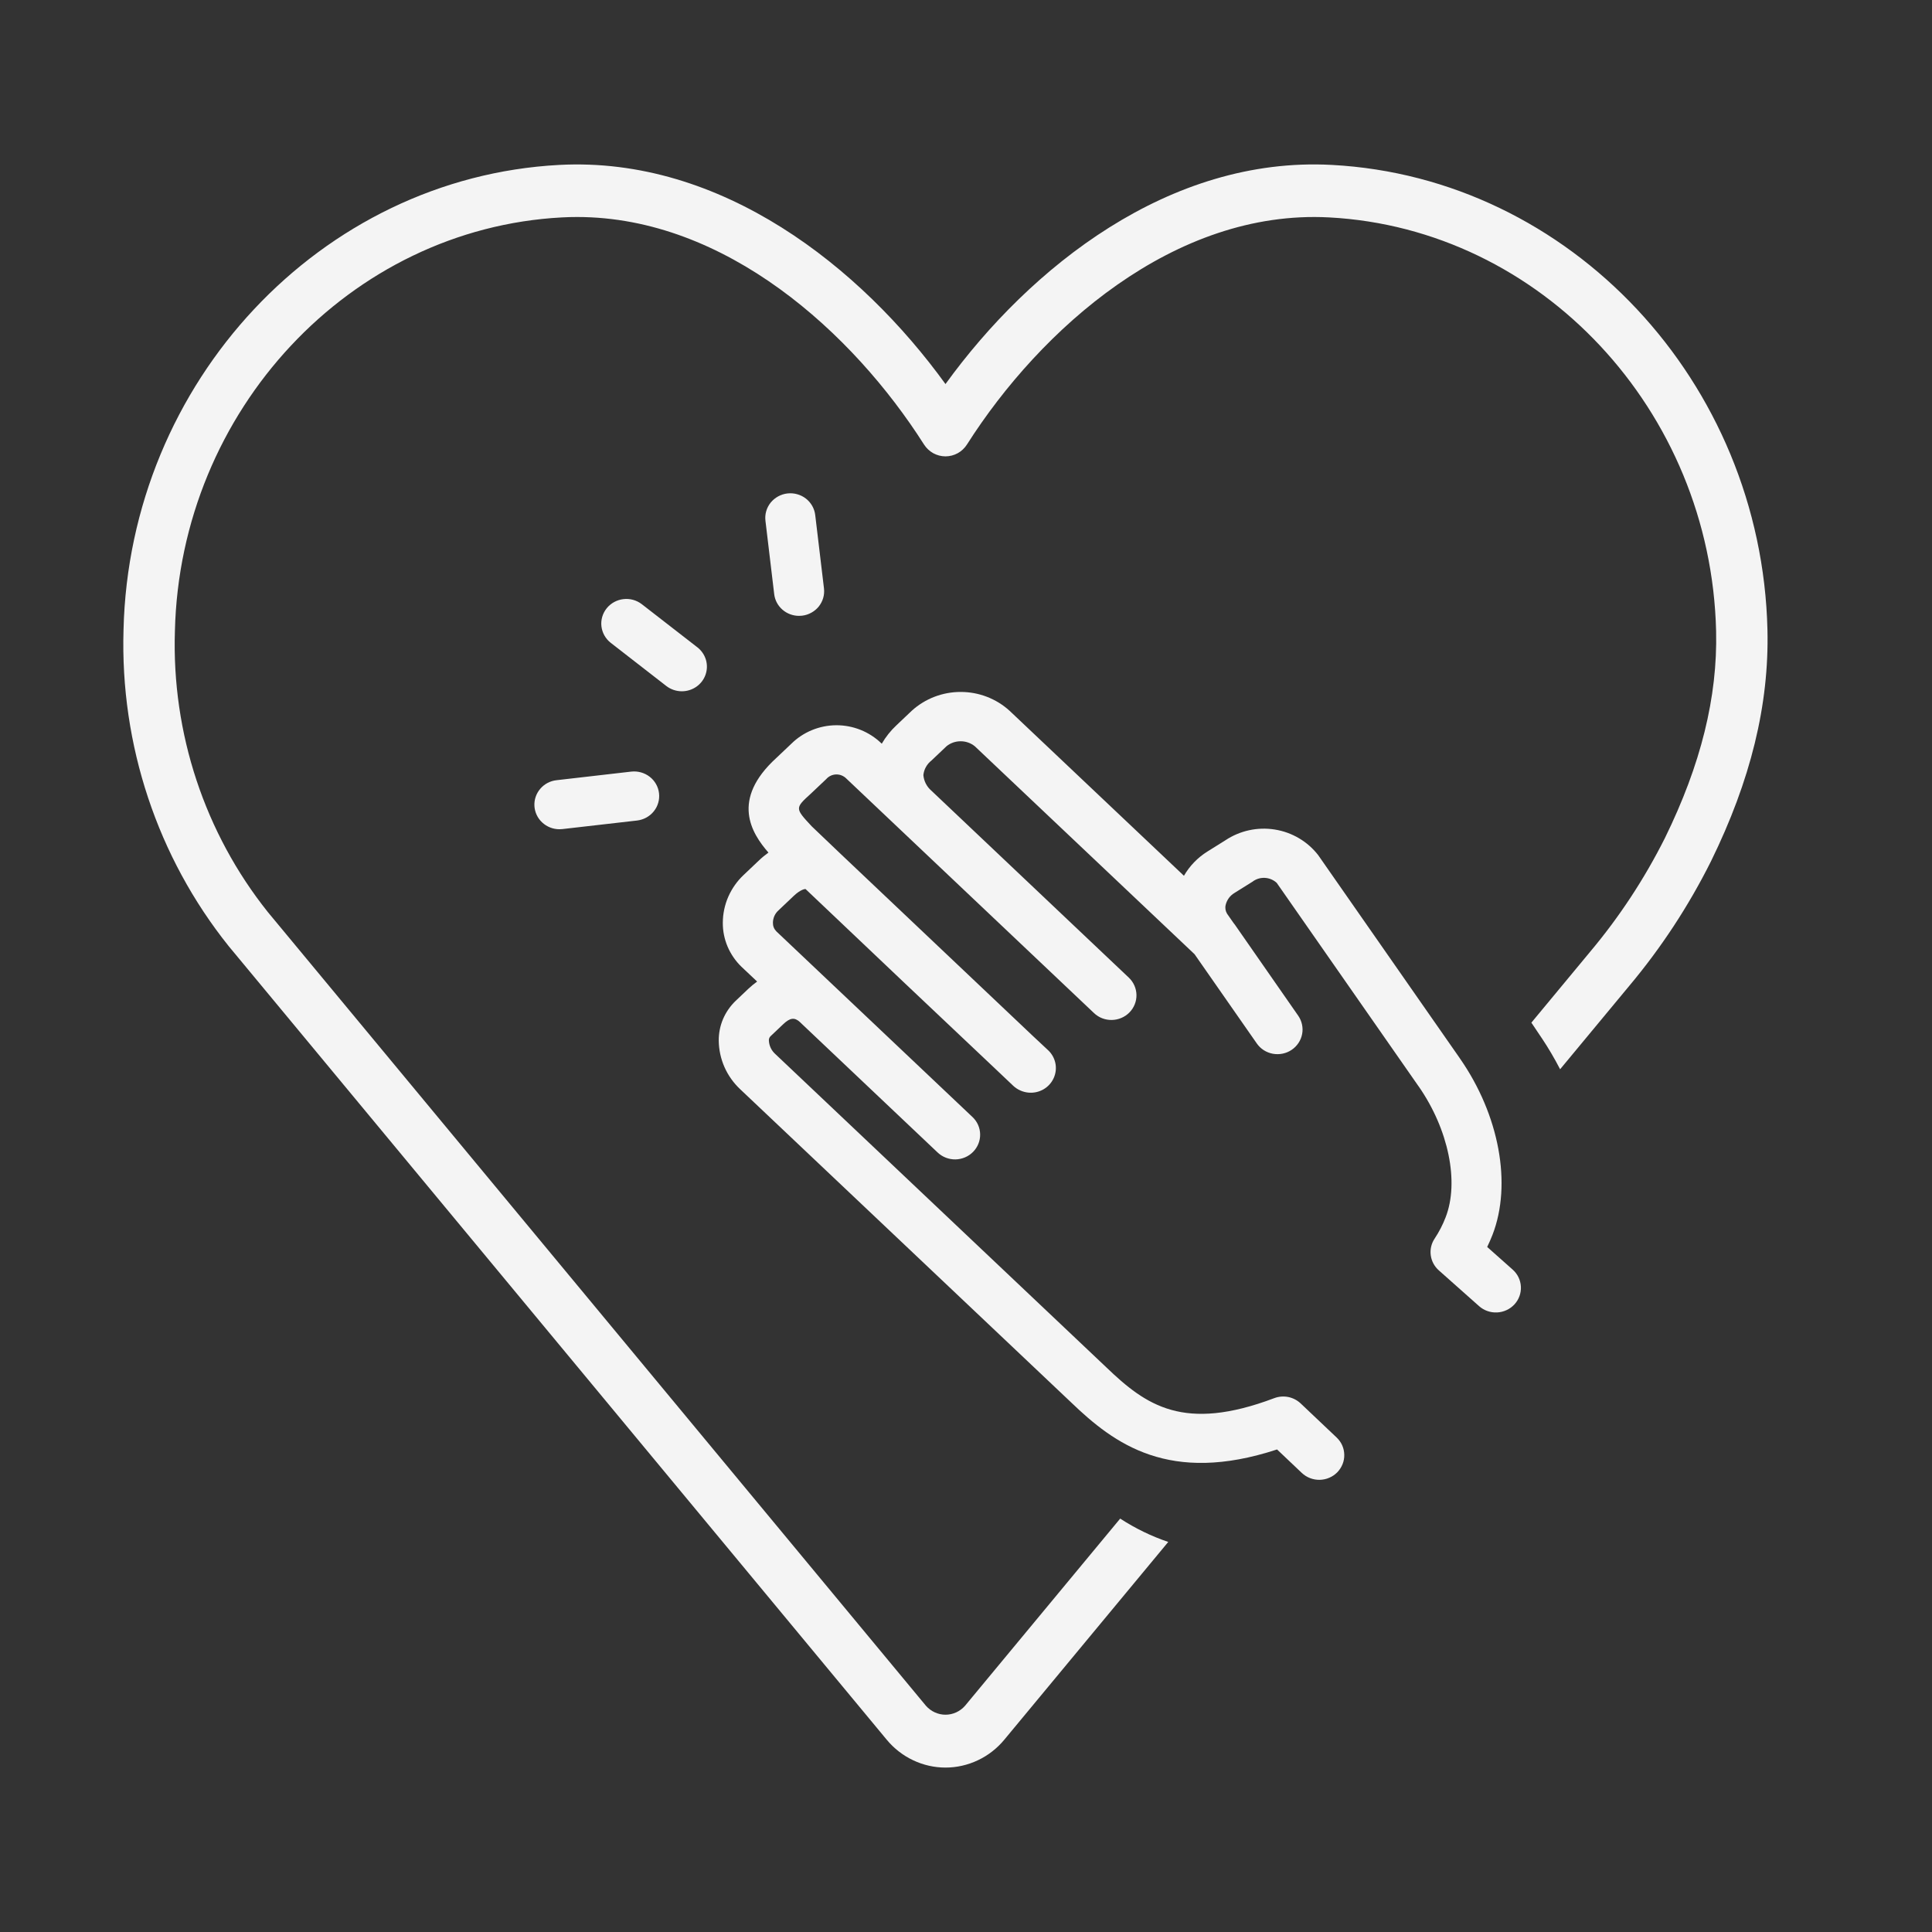
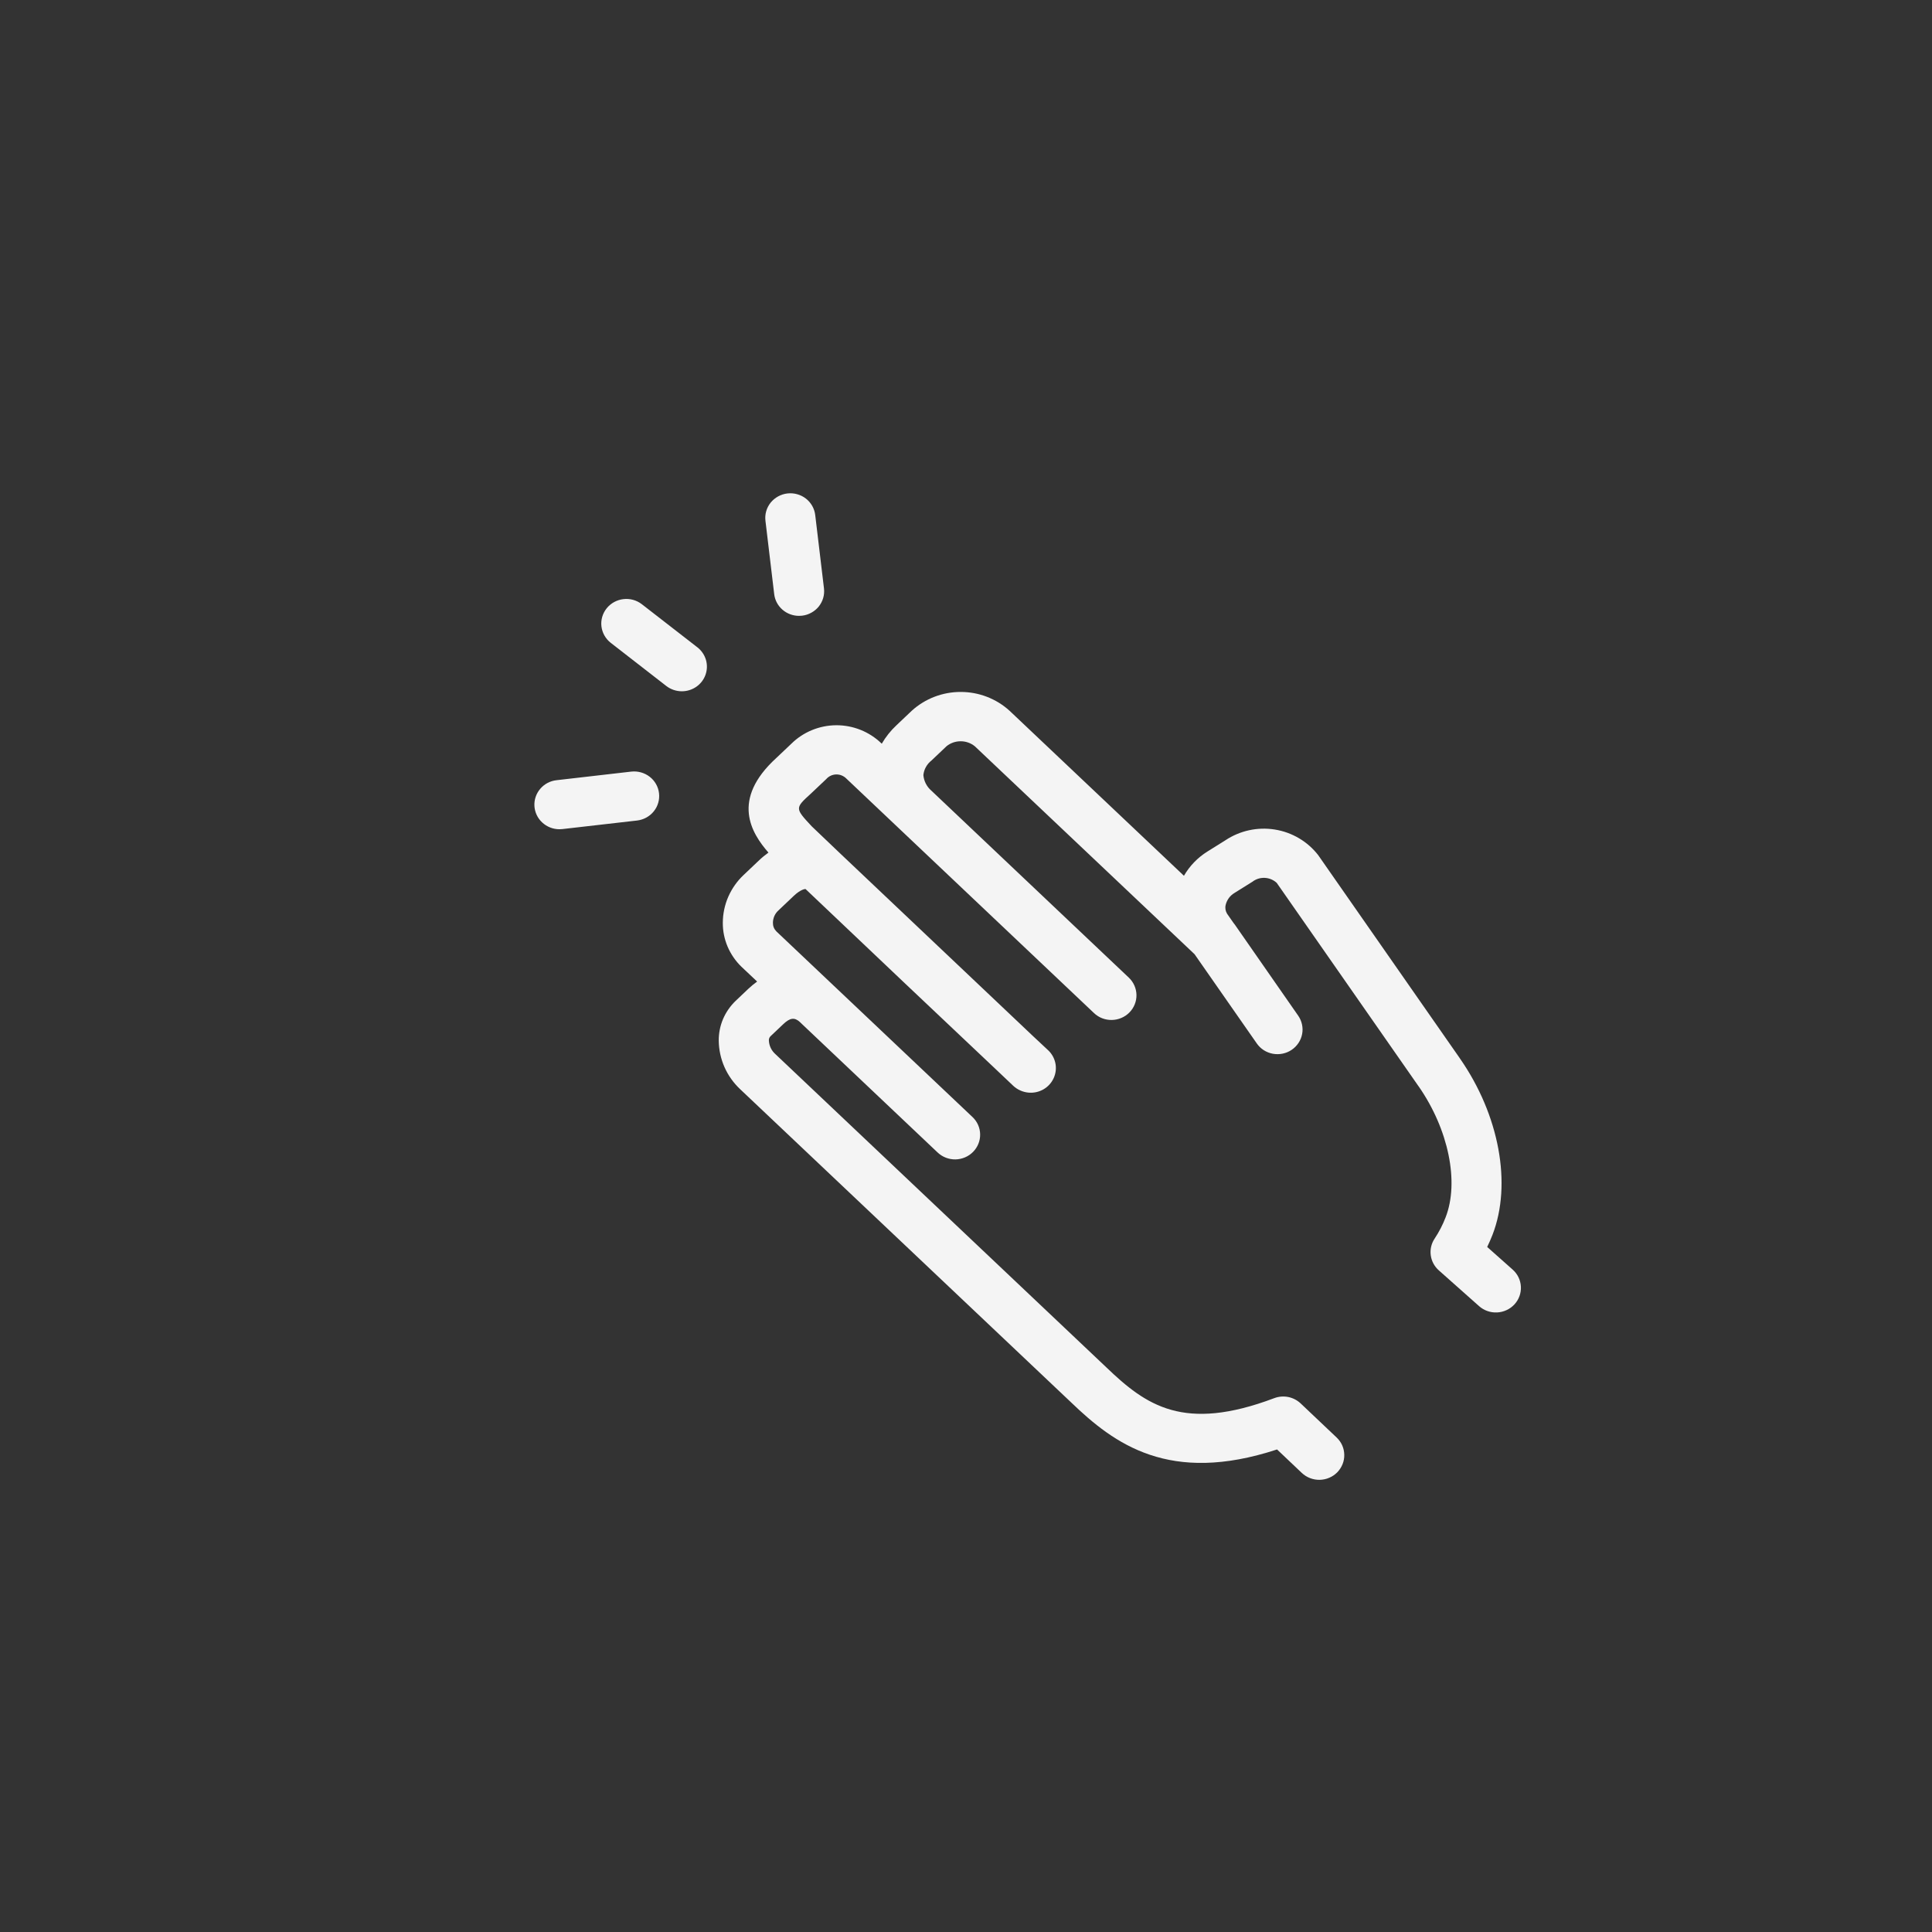
<svg xmlns="http://www.w3.org/2000/svg" width="47" height="47" viewBox="0 0 47 47" fill="none">
  <rect x="0" y="0" width="47" height="47" fill="#333333" stroke="none" />
-   <path d="M32.4 4.012C28.446 3.799 25.058 6.501 23.001 9.343C20.945 6.501 17.556 3.803 13.603 4.012C7.803 4.321 3.148 9.289 3.005 15.321C2.921 18.119 3.83 20.854 5.565 23.019L21.572 42.323C21.748 42.535 21.967 42.706 22.214 42.822C22.46 42.939 22.729 43 23.001 43C23.273 43 23.542 42.939 23.789 42.822C24.036 42.706 24.255 42.535 24.431 42.323L28.42 37.511C28.009 37.372 27.617 37.181 27.251 36.943L23.477 41.496C23.418 41.564 23.344 41.619 23.262 41.657C23.18 41.694 23.091 41.714 23.001 41.714C22.911 41.714 22.823 41.694 22.741 41.657C22.658 41.619 22.585 41.564 22.525 41.496L6.519 22.192C4.981 20.267 4.176 17.837 4.255 15.352C4.381 9.984 8.516 5.563 13.668 5.289C13.792 5.282 13.915 5.279 14.038 5.279C17.657 5.279 20.754 8.101 22.477 10.811C22.534 10.901 22.612 10.974 22.703 11.025C22.795 11.075 22.897 11.102 23.001 11.102C23.105 11.102 23.208 11.075 23.299 11.025C23.391 10.974 23.468 10.901 23.525 10.811C25.307 8.01 28.565 5.088 32.334 5.289C37.486 5.563 41.621 9.984 41.748 15.352C41.785 16.956 41.378 18.602 40.504 20.384C40.005 21.379 39.392 22.311 38.679 23.159L37.254 24.878L37.496 25.239C37.501 25.246 37.506 25.253 37.51 25.259C37.672 25.502 37.819 25.753 37.953 26.012L39.633 23.986C40.41 23.06 41.077 22.044 41.621 20.957C42.59 18.984 43.04 17.14 42.997 15.321C42.855 9.289 38.2 4.321 32.4 4.012Z" fill="#F4F4F4" />
  <path d="M36.179 30.335C36.226 30.238 36.269 30.14 36.308 30.04C36.785 28.808 36.474 27.124 35.515 25.748C35.513 25.744 35.51 25.74 35.508 25.737L32.067 20.802C31.809 20.47 31.432 20.247 31.012 20.18C30.592 20.113 30.162 20.207 29.81 20.442L29.373 20.715C29.136 20.863 28.94 21.066 28.802 21.305L24.561 17.292C24.238 16.997 23.813 16.833 23.372 16.833C22.93 16.832 22.505 16.996 22.181 17.29L21.811 17.641C21.669 17.773 21.548 17.925 21.451 18.092L21.438 18.08C21.145 17.798 20.751 17.641 20.341 17.643C19.932 17.646 19.539 17.808 19.251 18.093L18.89 18.435C17.767 19.457 18.284 20.271 18.694 20.741C18.612 20.8 18.534 20.864 18.461 20.934L18.091 21.285C17.931 21.435 17.805 21.616 17.717 21.815C17.63 22.015 17.585 22.229 17.584 22.446C17.582 22.646 17.622 22.843 17.7 23.028C17.779 23.212 17.893 23.379 18.038 23.519L18.419 23.878C18.344 23.932 18.274 23.991 18.207 24.053L17.894 24.35C17.763 24.476 17.659 24.627 17.588 24.794C17.518 24.96 17.483 25.139 17.485 25.32C17.488 25.541 17.536 25.759 17.625 25.961C17.715 26.164 17.845 26.346 18.008 26.499L26.06 34.119C27.11 35.129 28.448 36.121 31.067 35.261L31.669 35.832C31.726 35.886 31.794 35.929 31.869 35.958C31.944 35.987 32.023 36.001 32.103 36C32.183 35.998 32.262 35.982 32.336 35.95C32.409 35.919 32.476 35.874 32.532 35.817C32.587 35.76 32.631 35.693 32.66 35.62C32.69 35.547 32.704 35.469 32.702 35.39C32.701 35.311 32.684 35.234 32.652 35.161C32.62 35.089 32.573 35.024 32.516 34.97L31.641 34.141C31.557 34.062 31.452 34.008 31.339 33.985C31.225 33.963 31.107 33.972 30.999 34.013C28.799 34.843 27.883 34.195 26.91 33.26L18.855 25.636C18.765 25.553 18.712 25.44 18.705 25.319C18.703 25.3 18.705 25.28 18.711 25.262C18.718 25.243 18.728 25.226 18.741 25.212L19.054 24.915C19.218 24.76 19.328 24.742 19.461 24.865L19.474 24.877L19.476 24.88L22.811 28.038C22.928 28.148 23.084 28.208 23.246 28.205C23.407 28.201 23.561 28.136 23.673 28.021C23.785 27.907 23.847 27.754 23.844 27.595C23.842 27.436 23.775 27.285 23.659 27.175L20.324 24.018C20.314 24.008 20.304 23.999 20.293 23.989L18.885 22.656C18.858 22.628 18.836 22.595 18.822 22.559C18.808 22.523 18.802 22.484 18.803 22.445C18.804 22.389 18.816 22.334 18.839 22.282C18.862 22.231 18.896 22.185 18.938 22.147L19.308 21.796C19.477 21.635 19.587 21.624 19.598 21.629C20.826 22.798 23.223 25.068 24.225 26.012L24.65 26.415C24.75 26.508 24.879 26.566 25.016 26.58C25.144 26.592 25.273 26.565 25.384 26.501C25.495 26.437 25.582 26.341 25.634 26.225C25.686 26.11 25.7 25.981 25.673 25.857C25.646 25.734 25.581 25.622 25.485 25.537C25.455 25.511 25.329 25.393 25.134 25.209L20.441 20.764C20.434 20.758 20.428 20.751 20.421 20.745C20.041 20.385 19.788 20.142 19.746 20.101C19.337 19.661 19.337 19.661 19.728 19.305L20.098 18.955C20.128 18.92 20.165 18.892 20.207 18.872C20.249 18.852 20.295 18.841 20.341 18.84C20.388 18.839 20.434 18.847 20.477 18.865C20.52 18.883 20.559 18.909 20.591 18.942L26.614 24.645C26.73 24.756 26.887 24.816 27.048 24.813C27.21 24.81 27.364 24.744 27.476 24.63C27.588 24.516 27.65 24.362 27.647 24.203C27.644 24.045 27.577 23.893 27.461 23.783L22.658 19.235C22.546 19.139 22.476 19.003 22.463 18.857C22.47 18.788 22.49 18.721 22.524 18.661C22.557 18.6 22.603 18.546 22.658 18.503L23.028 18.152C23.125 18.074 23.247 18.032 23.372 18.033C23.497 18.033 23.618 18.076 23.715 18.155L29.06 23.213L30.574 25.384C30.619 25.449 30.677 25.505 30.744 25.548C30.811 25.591 30.886 25.62 30.965 25.635C31.044 25.649 31.125 25.648 31.203 25.632C31.281 25.616 31.356 25.585 31.422 25.54C31.488 25.496 31.544 25.439 31.588 25.373C31.632 25.308 31.662 25.234 31.677 25.156C31.692 25.079 31.691 25 31.674 24.923C31.658 24.846 31.626 24.773 31.581 24.708L30.041 22.495C30.03 22.48 30.019 22.465 30.007 22.451L29.851 22.228C29.812 22.164 29.799 22.087 29.817 22.014C29.831 21.955 29.857 21.899 29.893 21.849C29.929 21.799 29.975 21.757 30.028 21.725L30.465 21.452C30.551 21.385 30.658 21.351 30.768 21.356C30.877 21.361 30.981 21.405 31.06 21.479L34.508 26.424L34.516 26.434C35.239 27.478 35.502 28.754 35.168 29.613C35.098 29.796 35.008 29.97 34.899 30.134C34.82 30.253 34.787 30.396 34.806 30.537C34.825 30.678 34.894 30.808 35.002 30.904L35.981 31.774C36.101 31.881 36.259 31.936 36.421 31.928C36.582 31.92 36.734 31.849 36.842 31.732C36.951 31.614 37.007 31.459 36.999 31.3C36.991 31.141 36.919 30.992 36.799 30.886L36.179 30.335ZM16.587 16.817C16.714 16.817 16.837 16.778 16.941 16.706C17.044 16.634 17.122 16.532 17.163 16.415C17.205 16.297 17.208 16.17 17.173 16.05C17.137 15.931 17.065 15.825 16.966 15.748L15.613 14.698C15.486 14.6 15.325 14.556 15.165 14.575C15.005 14.594 14.859 14.674 14.759 14.798C14.659 14.922 14.613 15.08 14.631 15.237C14.65 15.394 14.73 15.538 14.856 15.637L16.209 16.688C16.317 16.771 16.45 16.817 16.587 16.817ZM19.438 14.982C19.462 14.982 19.486 14.981 19.51 14.978C19.59 14.969 19.666 14.945 19.736 14.906C19.806 14.868 19.868 14.817 19.918 14.755C19.967 14.693 20.004 14.623 20.026 14.547C20.048 14.471 20.054 14.392 20.045 14.314L19.832 12.529C19.823 12.451 19.798 12.376 19.759 12.307C19.72 12.238 19.668 12.178 19.605 12.129C19.542 12.08 19.47 12.044 19.393 12.023C19.316 12.001 19.235 11.995 19.156 12.004C19.076 12.013 19 12.038 18.93 12.076C18.86 12.114 18.798 12.166 18.748 12.227C18.648 12.352 18.602 12.511 18.621 12.668L18.834 14.453C18.851 14.599 18.922 14.733 19.034 14.831C19.145 14.928 19.289 14.982 19.438 14.982ZM15.356 18.771L13.539 18.98C13.384 18.997 13.243 19.072 13.143 19.189C13.043 19.306 12.992 19.456 13.001 19.609C13.01 19.761 13.078 19.905 13.191 20.009C13.304 20.114 13.453 20.173 13.609 20.173C13.633 20.173 13.657 20.172 13.681 20.169L15.498 19.961C15.658 19.942 15.805 19.862 15.905 19.737C16.005 19.613 16.051 19.454 16.032 19.296C16.014 19.139 15.932 18.994 15.805 18.896C15.678 18.798 15.517 18.753 15.356 18.771Z" fill="#F4F4F4" />
</svg>